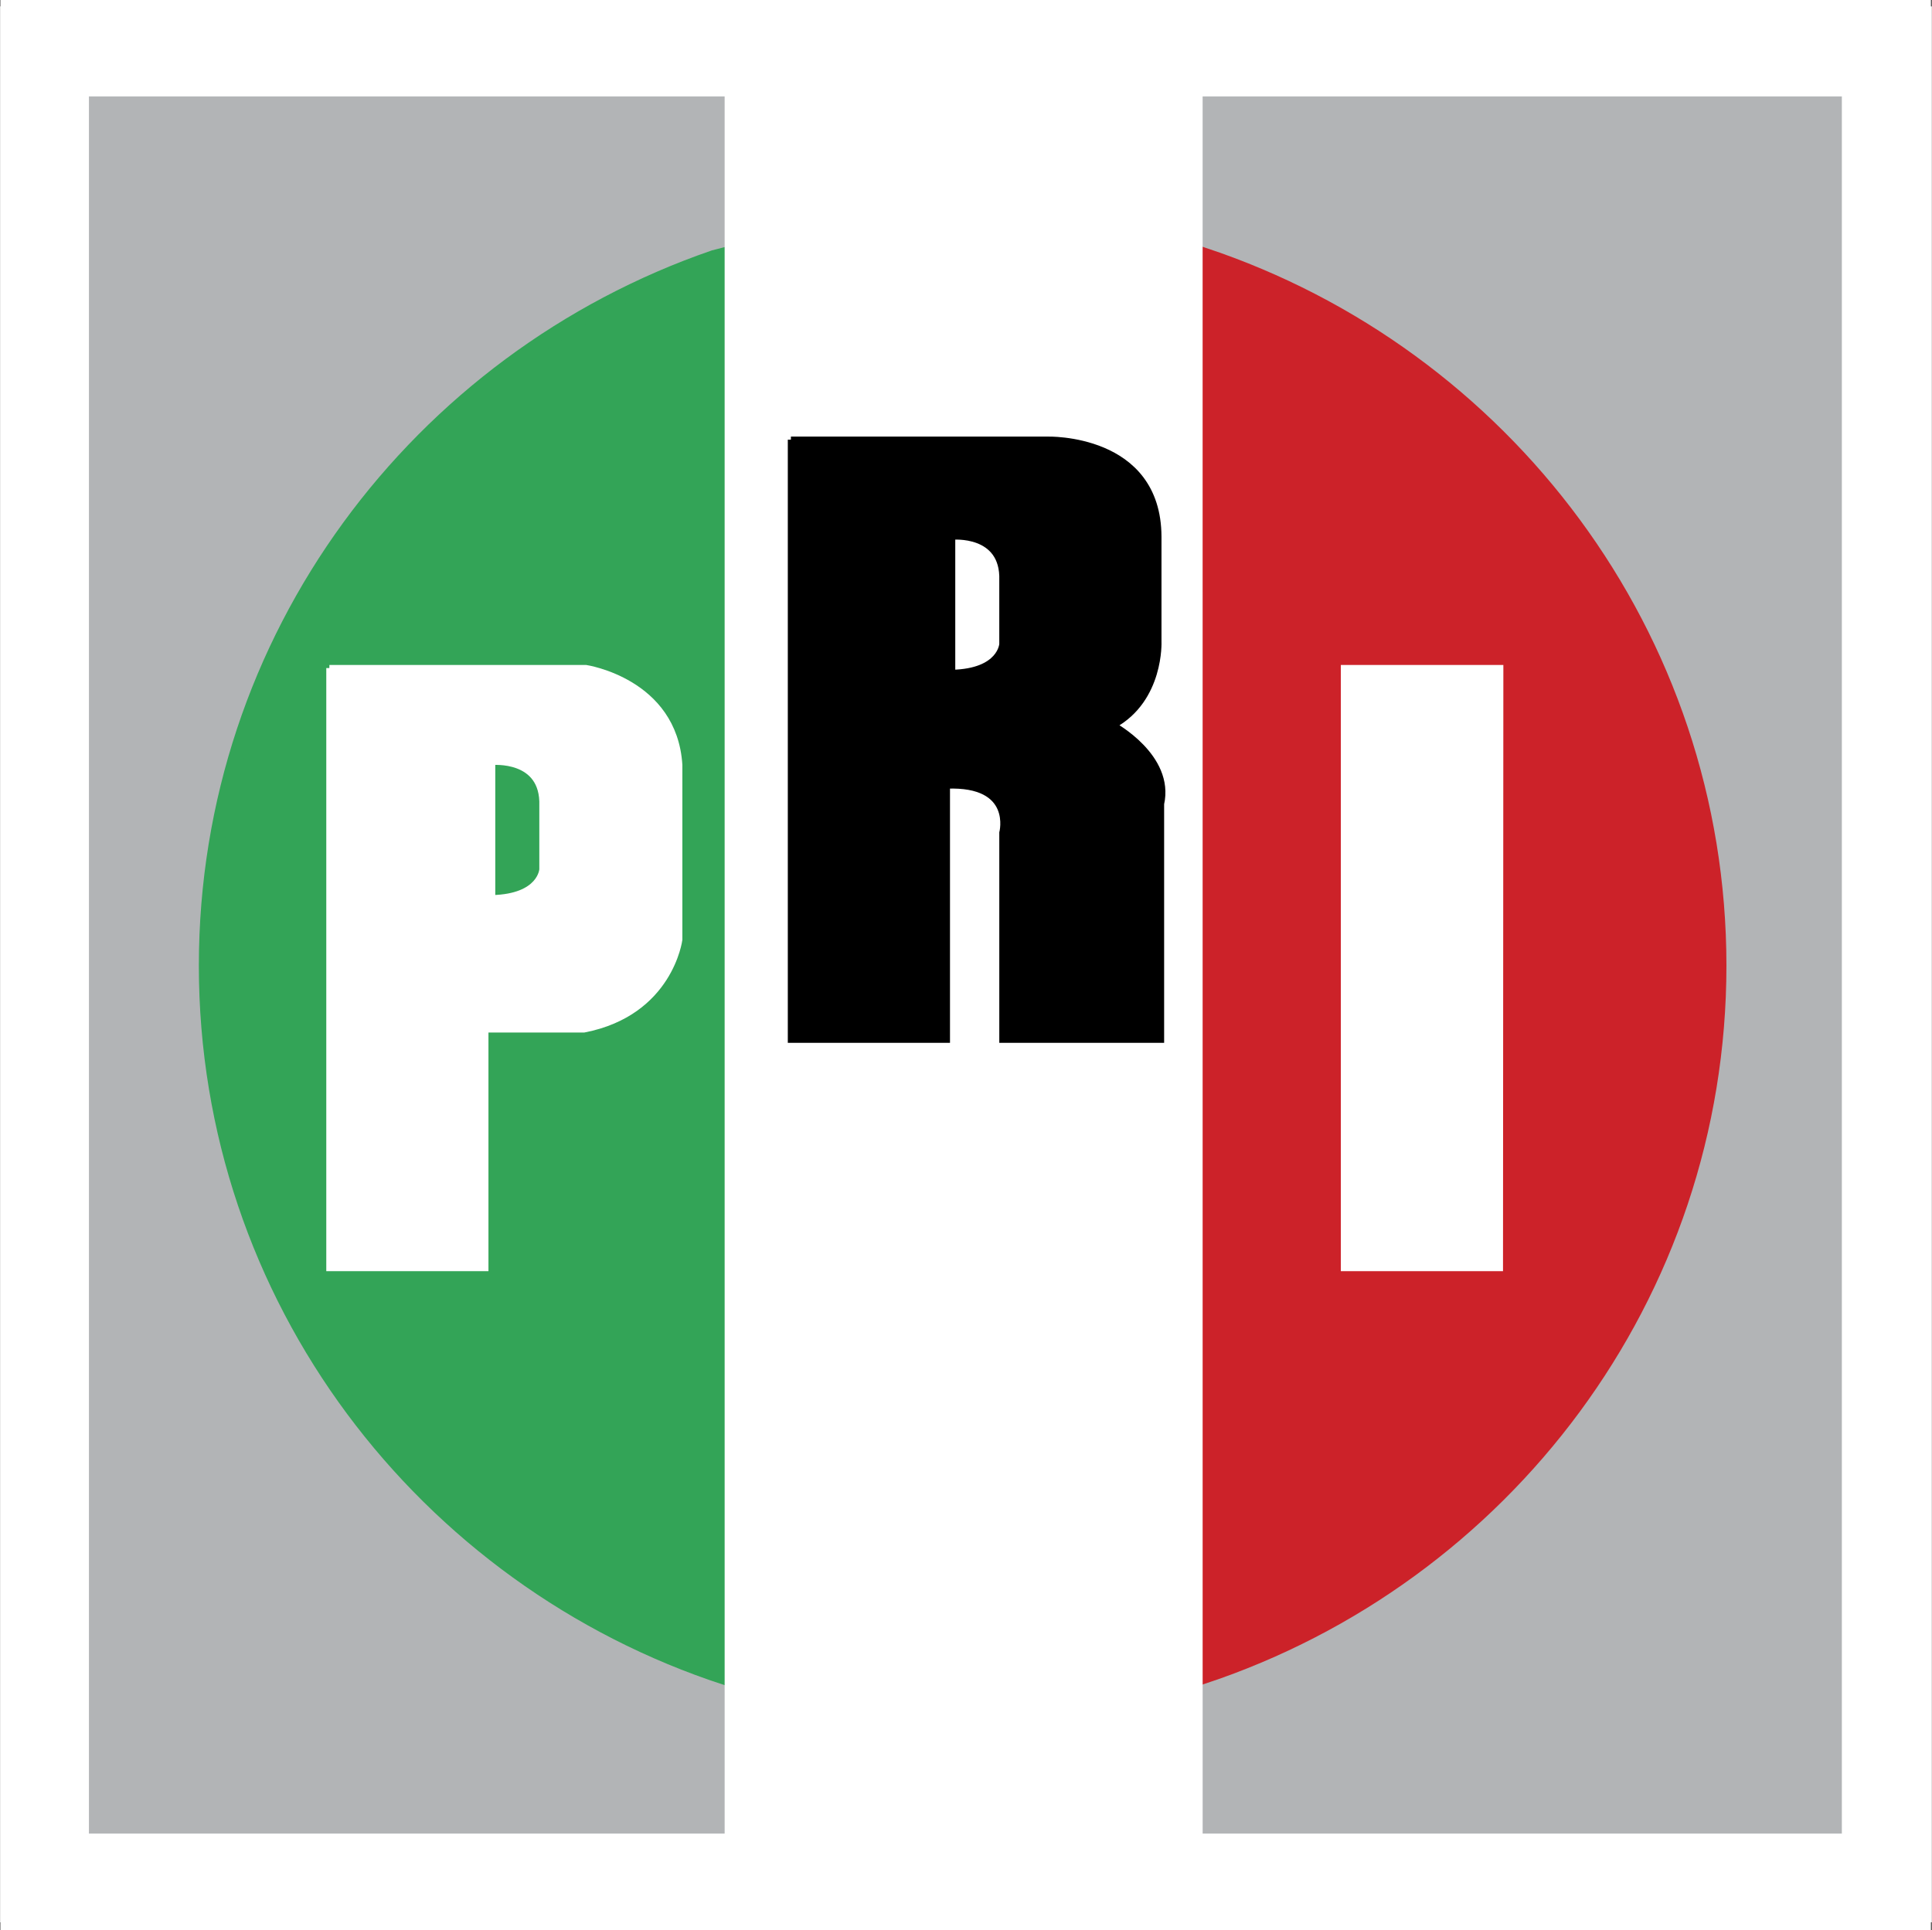
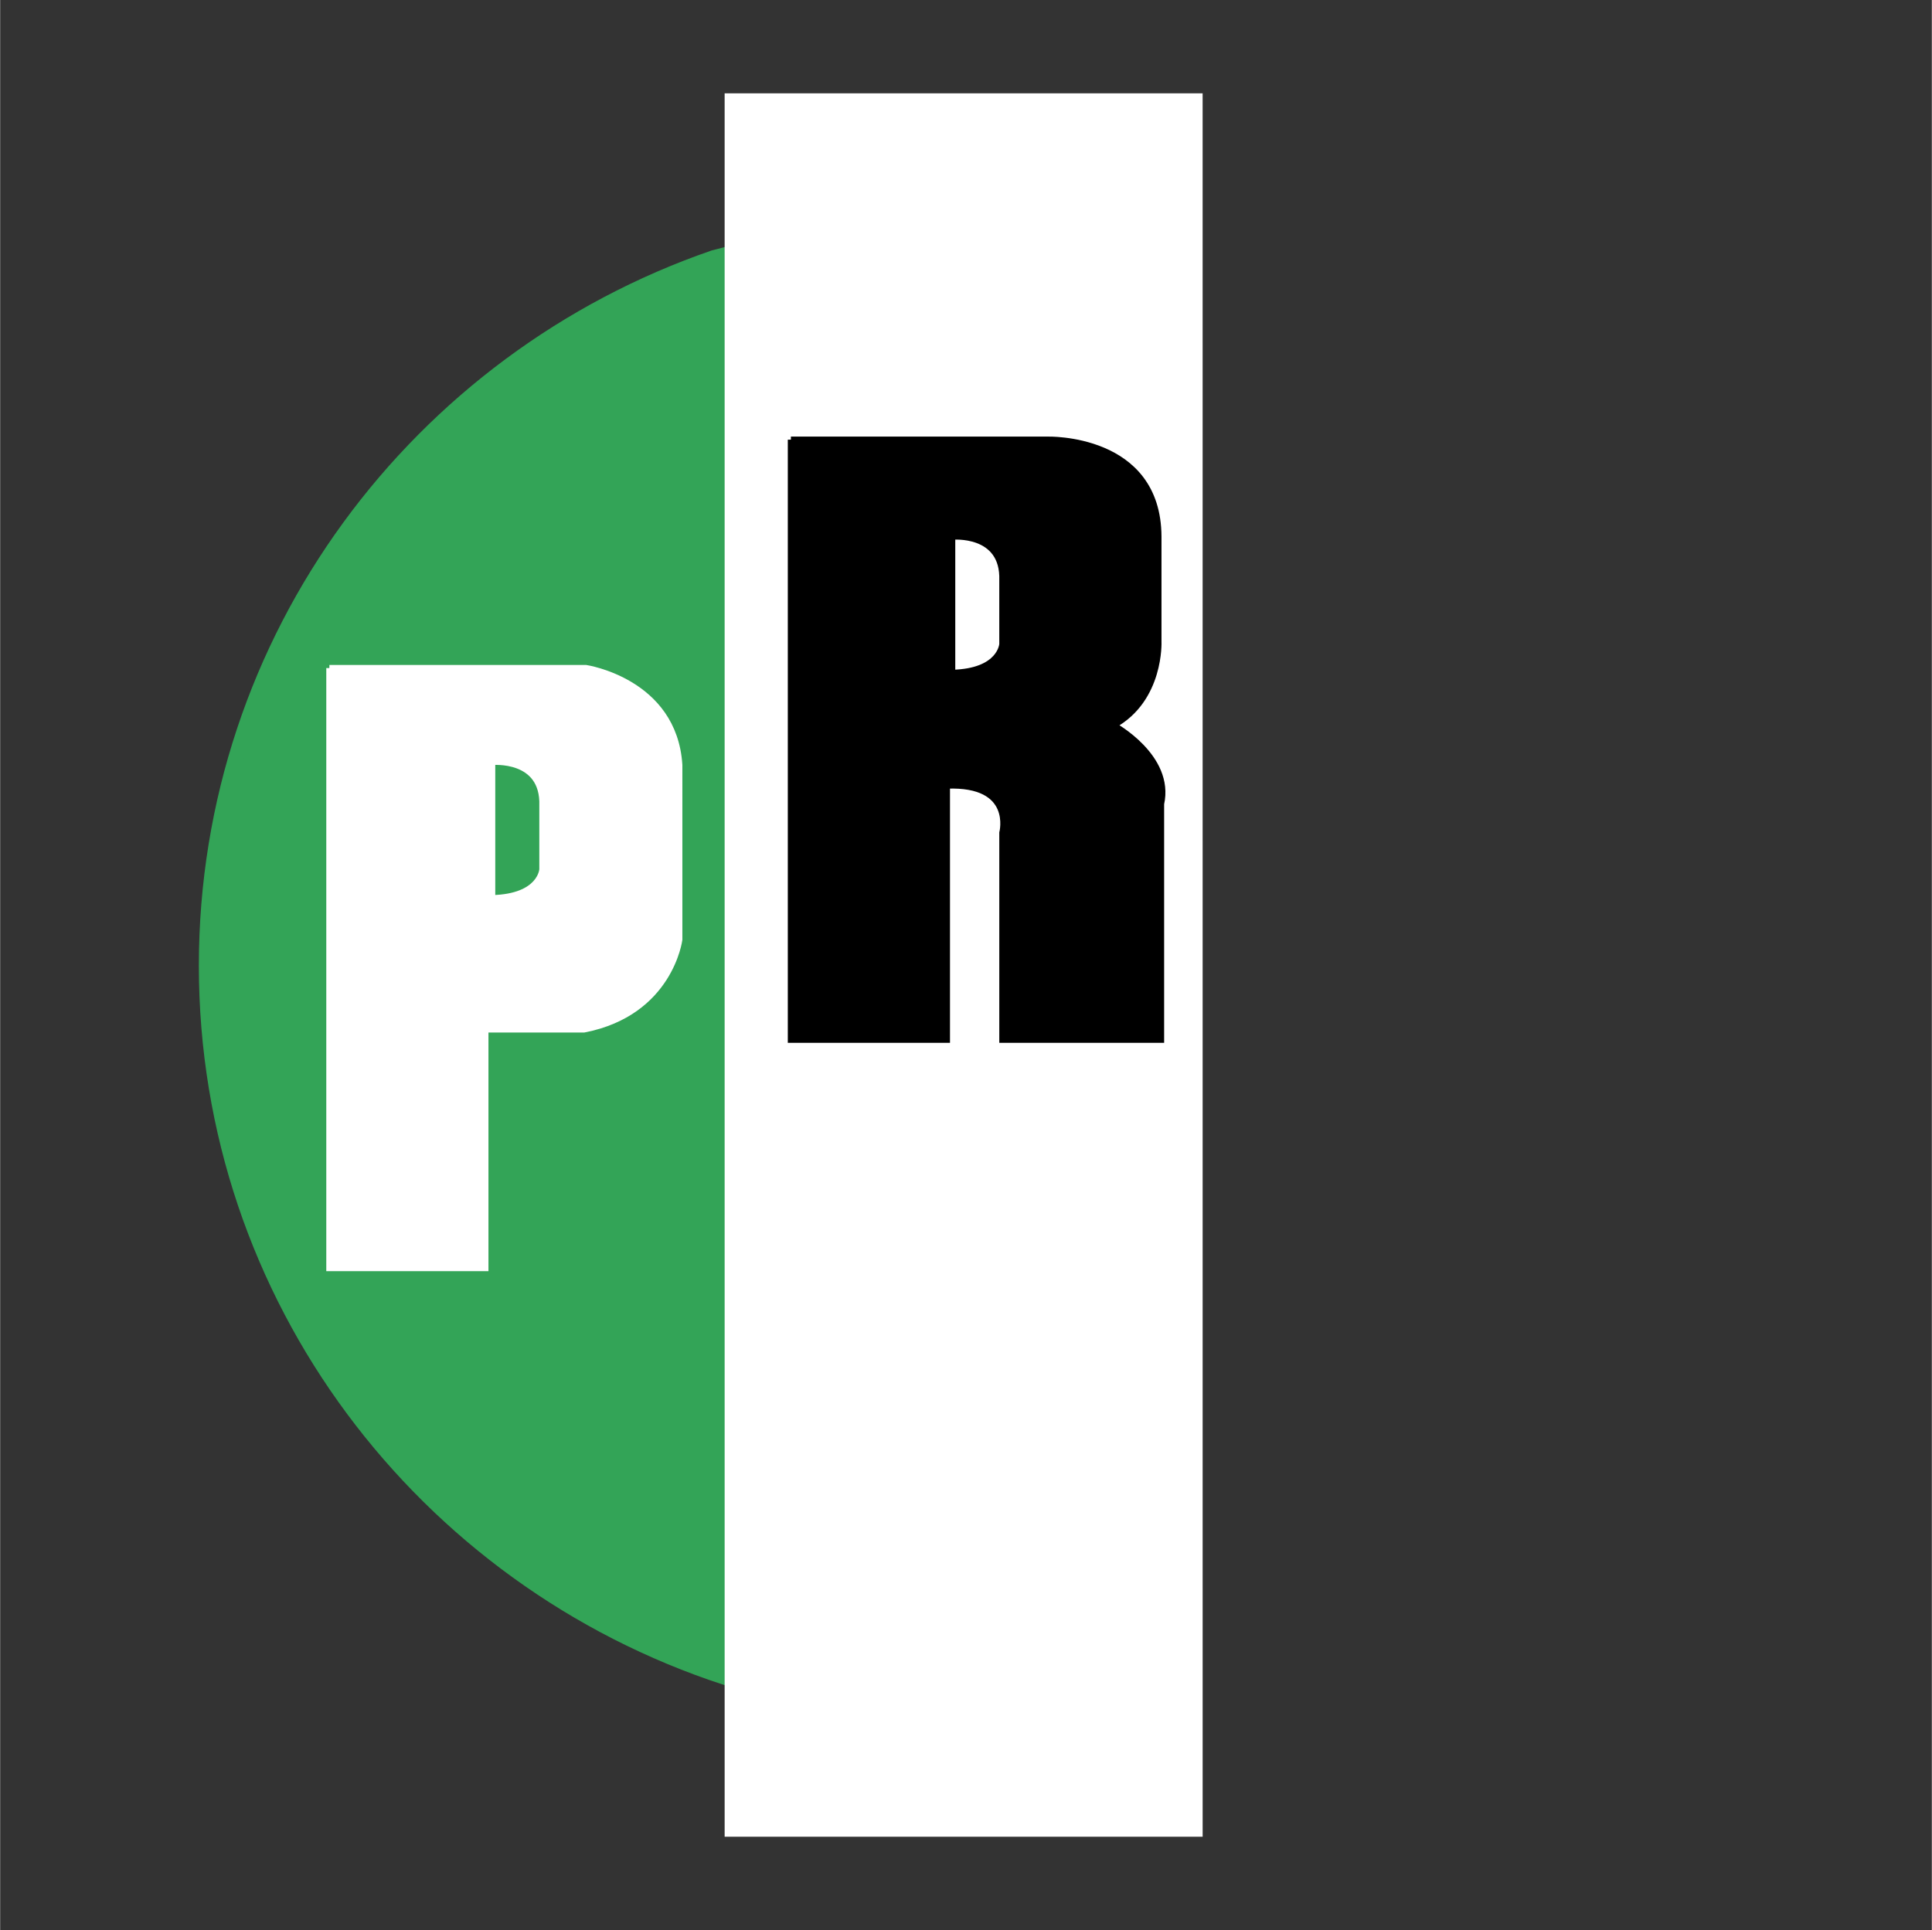
<svg xmlns="http://www.w3.org/2000/svg" width="2500" height="2498" viewBox="0 0 192.878 192.756">
  <rect x="0" y="0" width="192.878" height="192.756" fill="#333333" stroke="none" />
-   <path fill-rule="evenodd" clip-rule="evenodd" fill="#fff" d="M.031 0h192.756v192.756H.031V0z" />
-   <path fill-rule="evenodd" clip-rule="evenodd" fill="#b2b4b6" stroke="#fff" stroke-width="17.847" stroke-miterlimit="2.613" d="M8.923 9.562h175.032v173.502H8.923V9.562z" />
-   <path fill-rule="evenodd" clip-rule="evenodd" fill="#b2b4b6" d="M8.864 9.629h175.029v173.498H8.864V9.629z" />
-   <path d="M120.168 25.506c29.887 9.958 51.416 37.955 51.416 70.938 0 32.982-21.529 60.979-51.416 70.938V25.506z" fill-rule="evenodd" clip-rule="evenodd" fill="#cc2229" stroke="#cc2229" stroke-width="1.568" stroke-miterlimit="2.613" />
  <path d="M72.457 25.458v142.059c-30.104-9.834-51.834-37.939-51.834-71.074 0-32.708 21.171-60.512 50.67-70.685l1.164-.3z" fill-rule="evenodd" clip-rule="evenodd" fill="#33a457" stroke="#33a457" stroke-width="1.568" stroke-miterlimit="2.613" />
  <path fill-rule="evenodd" clip-rule="evenodd" fill="#fff" d="M72.339 9.32h47.727l.002 174.118H72.34L72.339 9.32z" />
-   <path fill-rule="evenodd" clip-rule="evenodd" fill="#fff" stroke="#fff" stroke-width=".619" stroke-miterlimit="2.613" d="M134.176 66.72v59.926h15.574l.035-59.926h-15.609z" />
  <path d="M32.873 66.72v59.926h15.574v-23.834h9.852c8.59-1.672 9.51-8.971 9.51-8.971V76.403c-.527-8.374-9.331-9.683-9.331-9.683H32.873zm16.254 9.379v13.607c4.877-.123 5.017-2.878 5.017-2.878v-6.366c.167-4.867-5.017-4.363-5.017-4.363z" fill-rule="evenodd" clip-rule="evenodd" fill="#fff" />
  <path d="M32.873 66.72v59.926h15.574v-23.834h9.852c8.59-1.672 9.51-8.971 9.51-8.971V76.403c-.527-8.374-9.331-9.683-9.331-9.683H32.873m16.254 9.379v13.607c4.877-.123 5.017-2.878 5.017-2.878v-6.366c.167-4.867-5.017-4.363-5.017-4.363z" fill="none" stroke="#fff" stroke-width=".619" stroke-miterlimit="2.613" />
  <path d="M78.956 43.913v59.927h15.575V78.456c6.862-.262 5.542 4.71 5.542 4.71v20.674h15.84V80.287c1.057-4.71-4.752-7.85-4.752-7.85 4.752-2.617 4.488-8.374 4.488-8.374V53.595c-.039-10.033-11.088-9.682-11.088-9.682H78.956zm16.102 9.682v13.608c4.875-.123 5.014-2.879 5.014-2.879v-6.366c.168-4.865-5.014-4.363-5.014-4.363z" fill-rule="evenodd" clip-rule="evenodd" />
  <path d="M78.956 43.913v59.927h15.575V78.456c6.862-.262 5.542 4.71 5.542 4.71v20.674h15.84V80.287c1.057-4.71-4.752-7.85-4.752-7.85 4.752-2.617 4.488-8.374 4.488-8.374V53.595c-.039-10.033-11.088-9.682-11.088-9.682H78.956m16.102 9.682v13.608c4.875-.123 5.014-2.879 5.014-2.879v-6.366c.168-4.865-5.014-4.363-5.014-4.363z" fill="none" stroke="#000" stroke-width=".619" stroke-miterlimit="2.613" />
</svg>